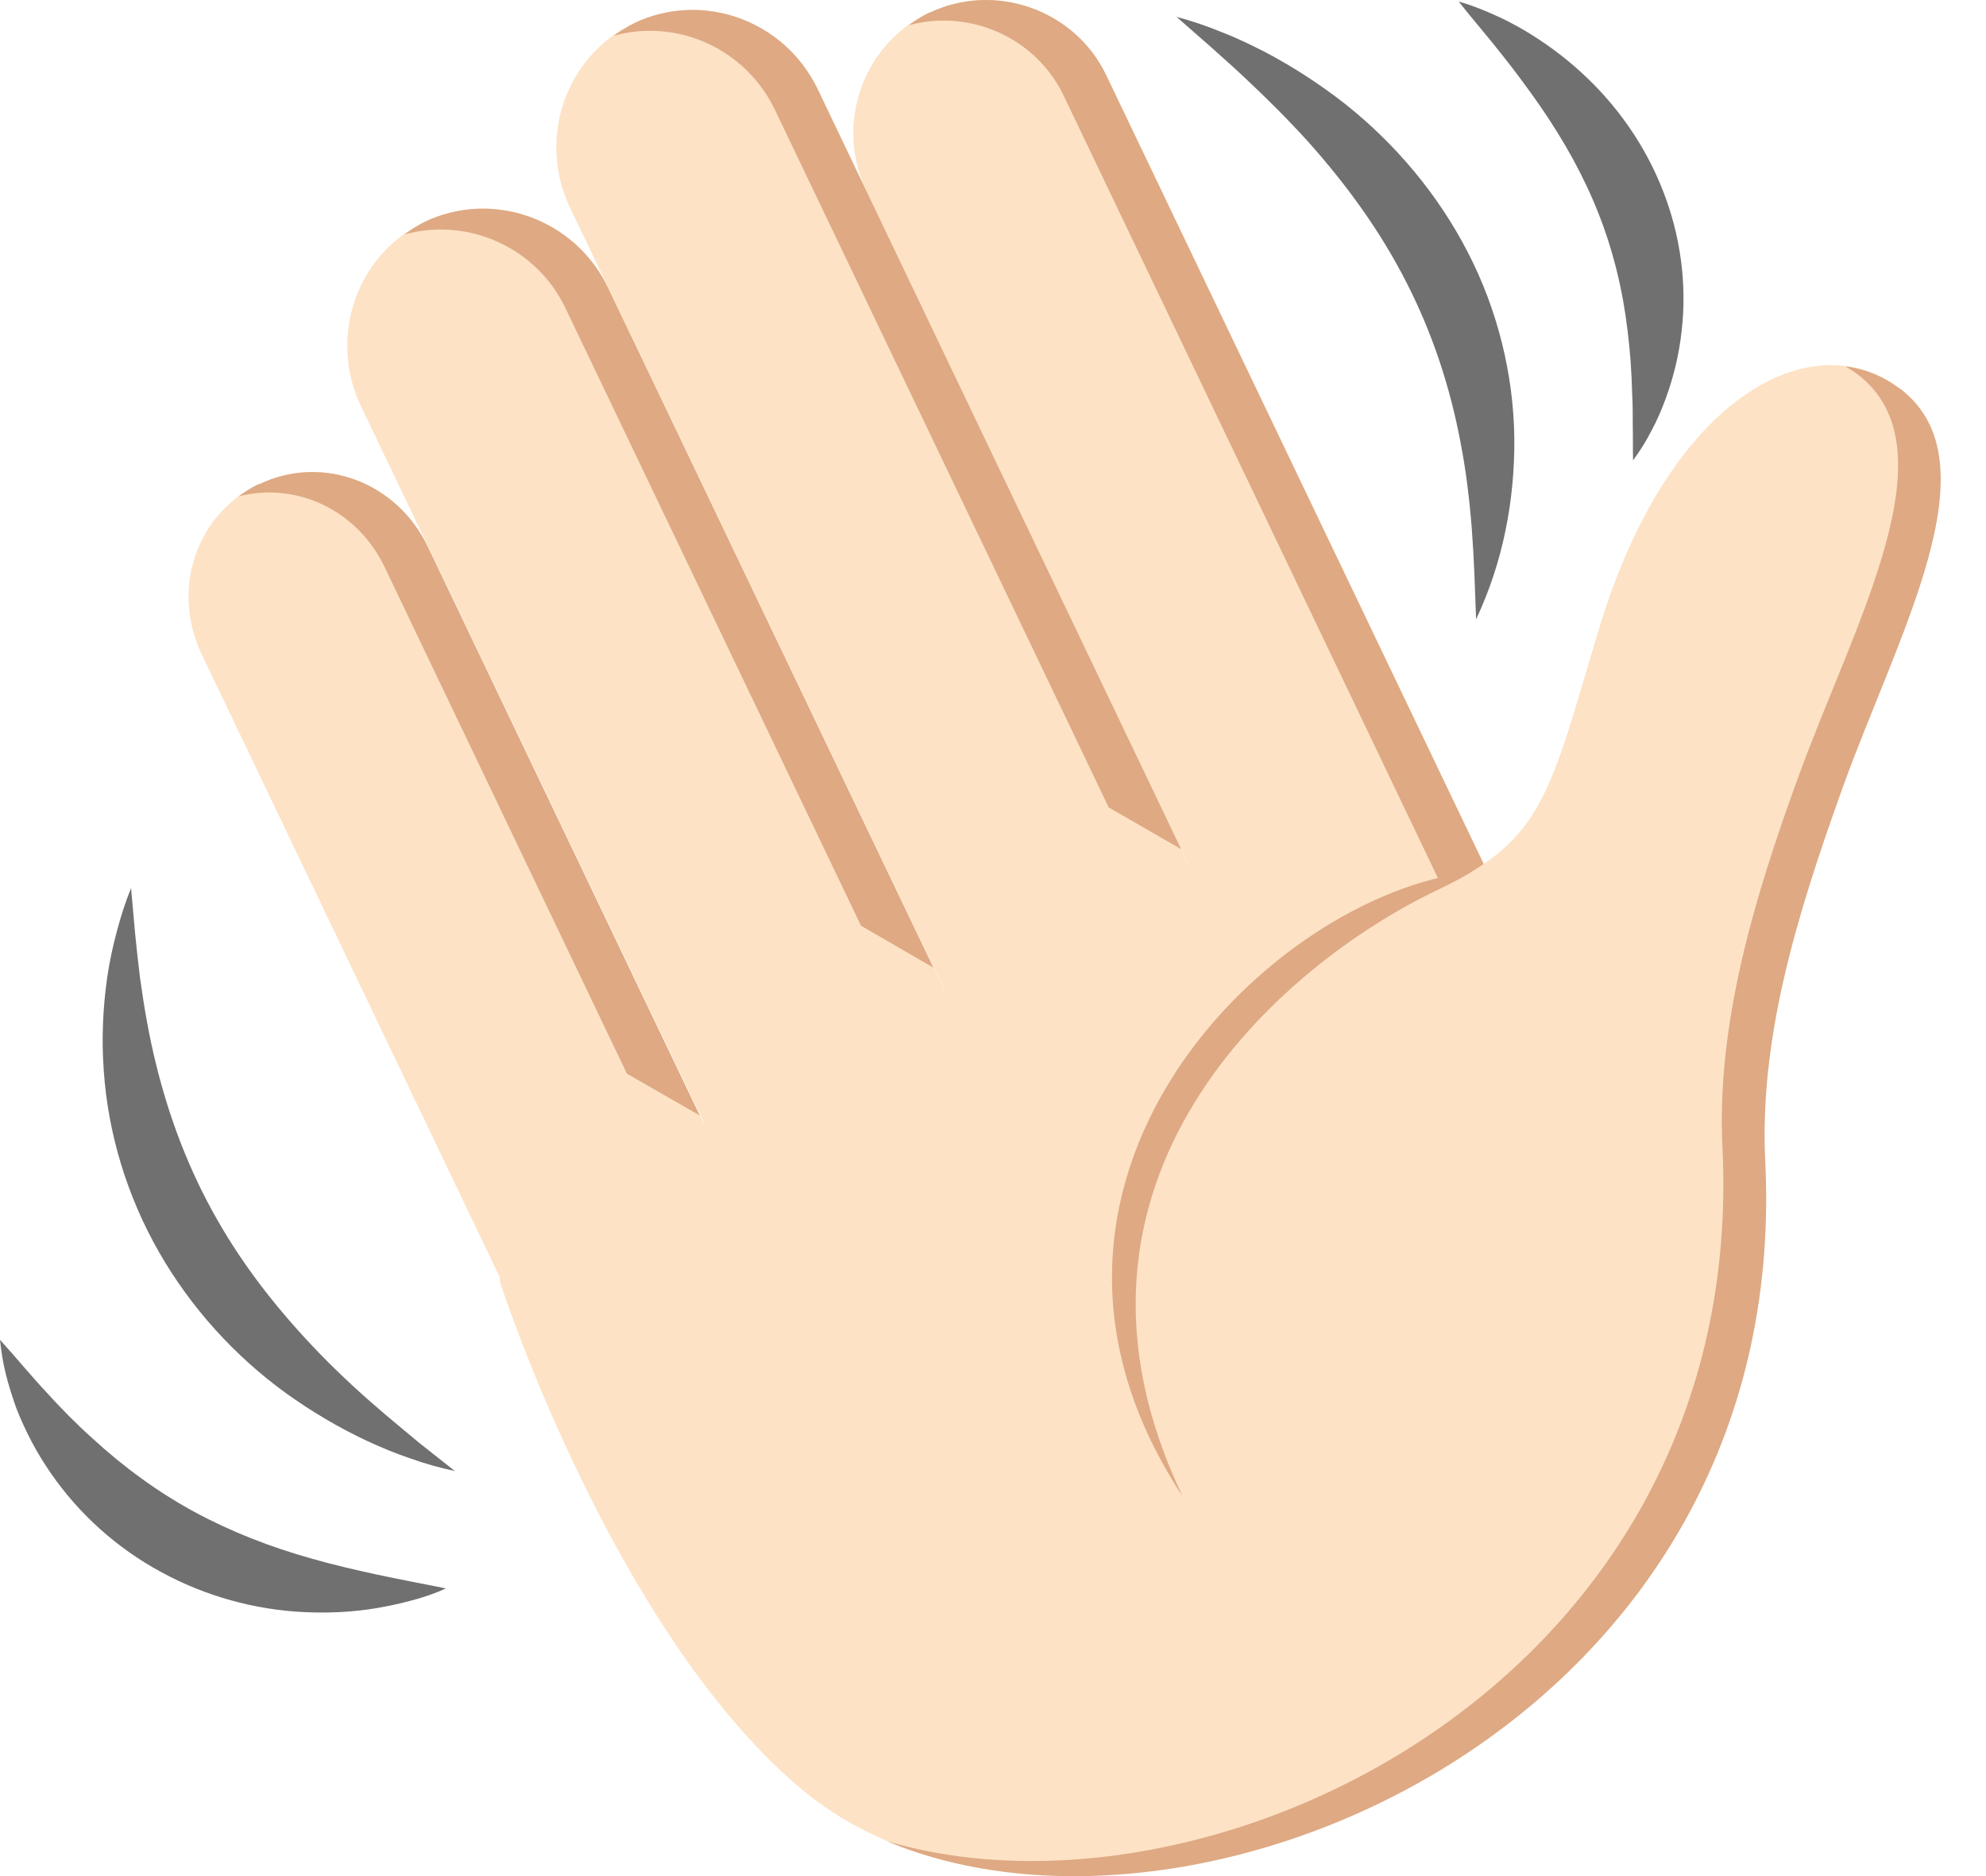
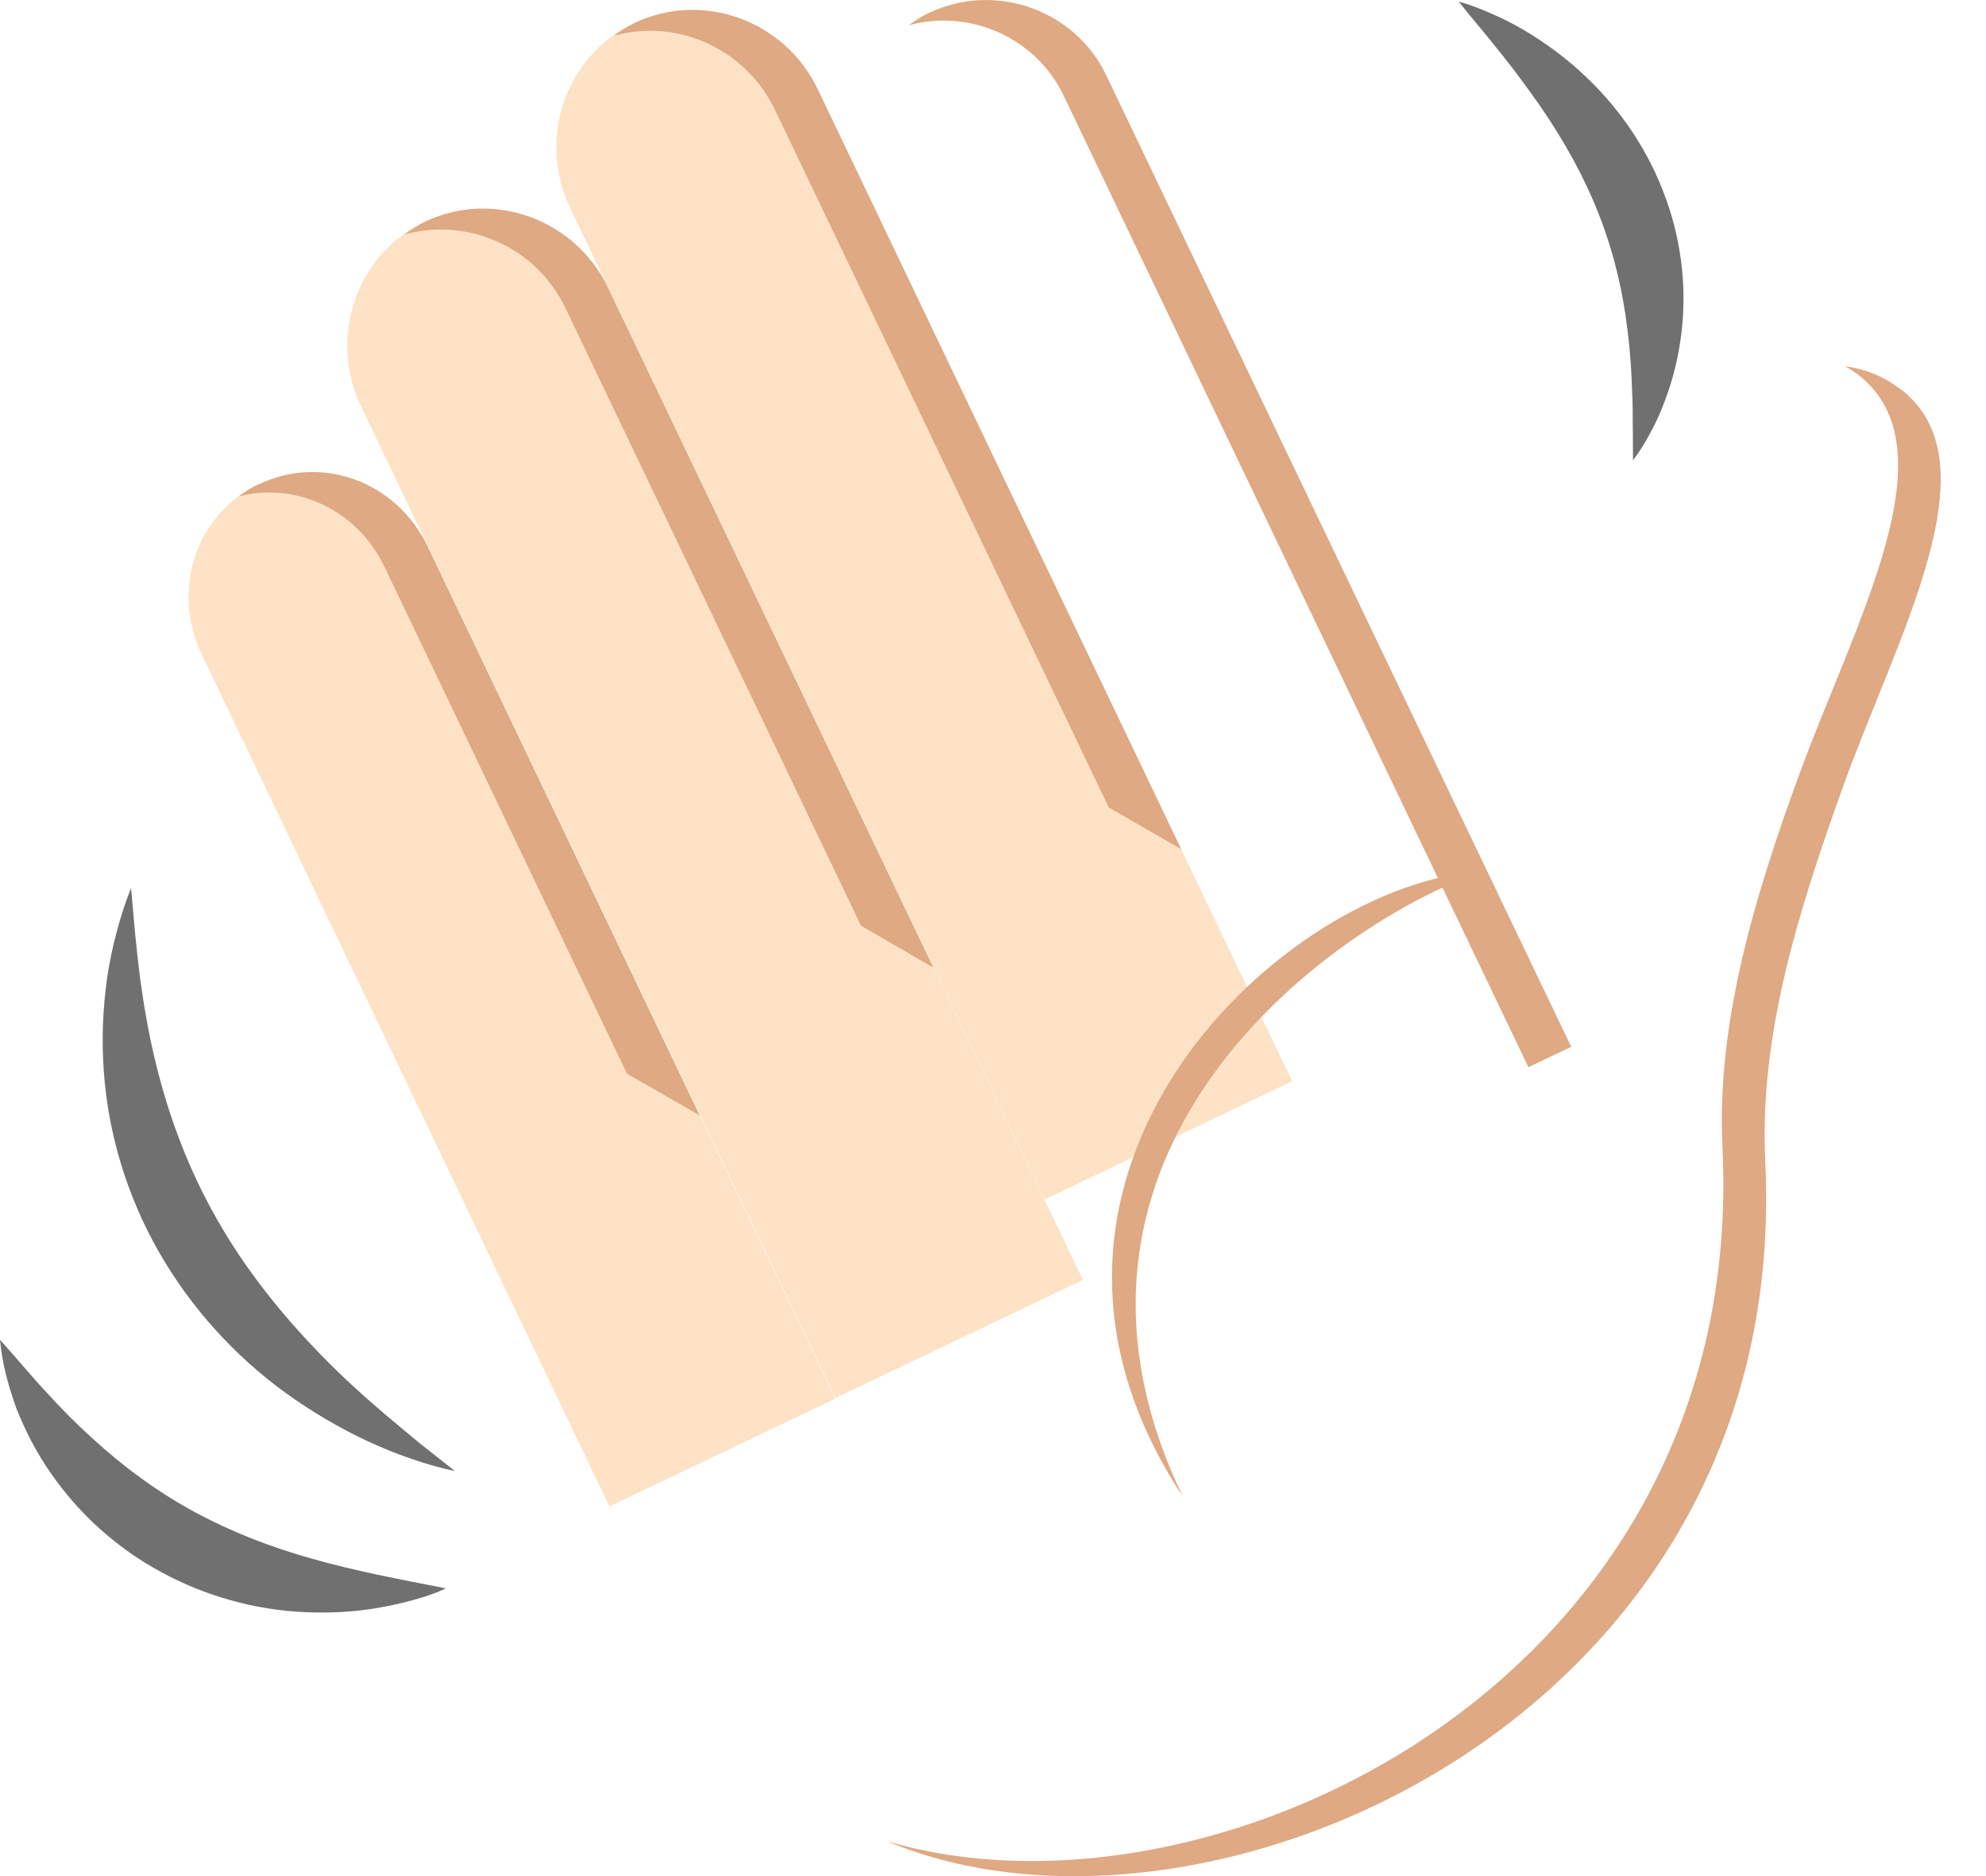
<svg xmlns="http://www.w3.org/2000/svg" width="36" height="34" viewBox="0 0 36 34" fill="none">
  <path d="M8.254 26.661C7.978 26.604 7.707 26.526 7.441 26.432C7.175 26.343 6.915 26.234 6.654 26.114C6.143 25.874 5.648 25.582 5.185 25.249C4.257 24.577 3.46 23.701 2.882 22.691C2.303 21.68 1.959 20.544 1.881 19.403C1.839 18.829 1.865 18.261 1.944 17.709C1.985 17.433 2.043 17.157 2.116 16.886C2.188 16.615 2.272 16.349 2.376 16.094L2.449 16.917C2.475 17.188 2.506 17.454 2.538 17.72C2.611 18.246 2.699 18.762 2.824 19.267C3.069 20.273 3.434 21.226 3.939 22.107C4.44 22.988 5.08 23.795 5.81 24.546C6.175 24.921 6.565 25.28 6.977 25.629C7.18 25.801 7.389 25.973 7.602 26.151L8.254 26.666V26.661Z" fill="#707070" />
  <path d="M8.092 28.783C7.889 28.877 7.686 28.945 7.472 29.002C7.264 29.059 7.045 29.106 6.831 29.143C6.399 29.216 5.956 29.237 5.513 29.216C4.622 29.174 3.726 28.929 2.923 28.491C2.121 28.059 1.428 27.434 0.922 26.699C0.667 26.334 0.464 25.944 0.302 25.537C0.229 25.334 0.162 25.125 0.109 24.917C0.057 24.709 0.021 24.495 0 24.281C0.146 24.443 0.287 24.604 0.422 24.761C0.558 24.917 0.693 25.073 0.834 25.224C1.11 25.527 1.386 25.808 1.678 26.069C2.251 26.595 2.866 27.043 3.528 27.402C4.195 27.762 4.903 28.038 5.669 28.252C6.05 28.361 6.44 28.45 6.842 28.538C7.045 28.58 7.248 28.622 7.457 28.663C7.66 28.705 7.873 28.742 8.087 28.788L8.092 28.783Z" fill="#707070" />
-   <path d="M21.311 0.302C21.593 0.375 21.869 0.469 22.135 0.578C22.406 0.682 22.666 0.808 22.922 0.938C23.438 1.209 23.927 1.527 24.386 1.886C25.298 2.61 26.074 3.533 26.611 4.58C27.148 5.622 27.434 6.784 27.45 7.931C27.455 8.504 27.403 9.072 27.288 9.624C27.231 9.9 27.158 10.176 27.069 10.442C26.981 10.708 26.877 10.968 26.757 11.224L26.726 10.395C26.715 10.124 26.699 9.853 26.679 9.582C26.637 9.051 26.574 8.525 26.475 8.019C26.283 6.998 25.959 6.023 25.491 5.112C25.027 4.2 24.417 3.356 23.709 2.564C23.349 2.168 22.968 1.787 22.567 1.412C22.369 1.224 22.161 1.042 21.952 0.854L21.317 0.297L21.311 0.302Z" fill="#707070" />
  <path d="M26.45 0.031C26.658 0.089 26.856 0.167 27.054 0.255C27.252 0.339 27.44 0.438 27.627 0.547C27.997 0.766 28.346 1.021 28.664 1.313C29.305 1.897 29.821 2.631 30.139 3.444C30.462 4.257 30.582 5.148 30.483 5.998C30.436 6.425 30.337 6.836 30.191 7.232C30.118 7.43 30.035 7.623 29.936 7.806C29.842 7.988 29.732 8.17 29.602 8.342C29.597 8.134 29.602 7.931 29.597 7.728C29.597 7.524 29.597 7.326 29.586 7.133C29.576 6.743 29.55 6.362 29.503 5.992C29.415 5.252 29.242 4.544 28.977 3.872C28.711 3.194 28.352 2.553 27.919 1.923C27.7 1.61 27.471 1.297 27.221 0.985C27.096 0.828 26.971 0.672 26.84 0.516C26.71 0.36 26.575 0.198 26.444 0.031H26.45Z" fill="#707070" />
  <path d="M4.695 8.771C3.543 9.324 3.1 10.694 3.658 11.861L11.047 27.301L15.142 25.347L7.753 9.907C7.196 8.74 5.851 8.224 4.695 8.777V8.771Z" fill="#FDE2C5" />
-   <path d="M24.121 21.051L28.482 18.971L20.051 1.359C19.488 0.182 18.04 -0.339 16.841 0.234H16.831C15.632 0.812 15.127 2.261 15.711 3.475L24.121 21.051Z" fill="#FDE2C5" />
  <path d="M16.841 0.234H16.83C16.7 0.301 16.58 0.38 16.471 0.458C17.575 0.156 18.774 0.677 19.279 1.729L27.705 19.341L28.481 18.971L20.05 1.359C19.488 0.182 18.039 -0.339 16.841 0.234Z" fill="#DEA983" />
  <path d="M15.142 25.337L19.629 23.196L11.031 5.224C10.432 3.968 8.942 3.431 7.702 4.02H7.696C6.461 4.614 5.945 6.11 6.545 7.365L15.148 25.337H15.142Z" fill="#FDE2C5" />
  <path d="M7.697 4.02C7.567 4.088 7.447 4.166 7.332 4.249C8.473 3.932 9.724 4.473 10.255 5.594L15.607 16.776L16.92 17.537L11.026 5.224C10.427 3.968 8.937 3.431 7.697 4.02Z" fill="#DEA983" />
  <path d="M18.93 21.741L23.422 19.594L14.824 1.622C14.225 0.366 12.735 -0.17 11.495 0.419H11.49C10.255 1.013 9.734 2.508 10.333 3.764L18.936 21.736L18.93 21.741Z" fill="#FDE2C5" />
  <path d="M11.495 0.424H11.49C11.36 0.492 11.24 0.564 11.125 0.648C12.266 0.33 13.511 0.872 14.048 1.992L20.098 14.633L21.411 15.389L14.825 1.622C14.225 0.366 12.735 -0.17 11.495 0.419V0.424Z" fill="#DEA983" />
  <path d="M4.695 8.771C4.56 8.834 4.44 8.912 4.325 8.996C5.373 8.725 6.482 9.246 6.972 10.277L11.365 19.459L12.683 20.214L7.754 9.907C7.196 8.74 5.847 8.224 4.695 8.777V8.771Z" fill="#DEA983" />
-   <path d="M34.448 7.049C32.858 5.829 30.258 7.168 28.982 11.405C28.091 14.364 27.997 15.198 26.116 16.094L25.079 13.932C25.079 13.932 8.451 21.962 9.077 23.275C9.077 23.275 11.088 29.476 14.46 32.367C19.483 36.677 31.254 32.06 31.79 20.904C32.103 14.328 36.188 8.382 34.448 7.043V7.049Z" fill="#FDE2C5" />
  <path d="M34.448 7.052C34.146 6.823 33.807 6.682 33.453 6.641C33.526 6.688 33.604 6.729 33.677 6.787C35.417 8.126 33.63 11.257 32.609 14.05C31.785 16.301 31.113 18.578 31.223 20.793C31.692 30.464 21.953 35.112 16.075 33.366C21.817 35.795 32.489 31.173 31.999 21.064C31.89 18.849 32.536 16.687 33.385 14.321C34.386 11.518 36.194 8.391 34.453 7.052H34.448Z" fill="#DEA983" />
  <path d="M26.669 15.805C23.053 16.206 17.675 21.406 21.437 27.117C18.697 21.396 23.204 17.488 26.059 16.128C26.403 15.966 26.669 15.805 26.669 15.805Z" fill="#DEA983" />
</svg>